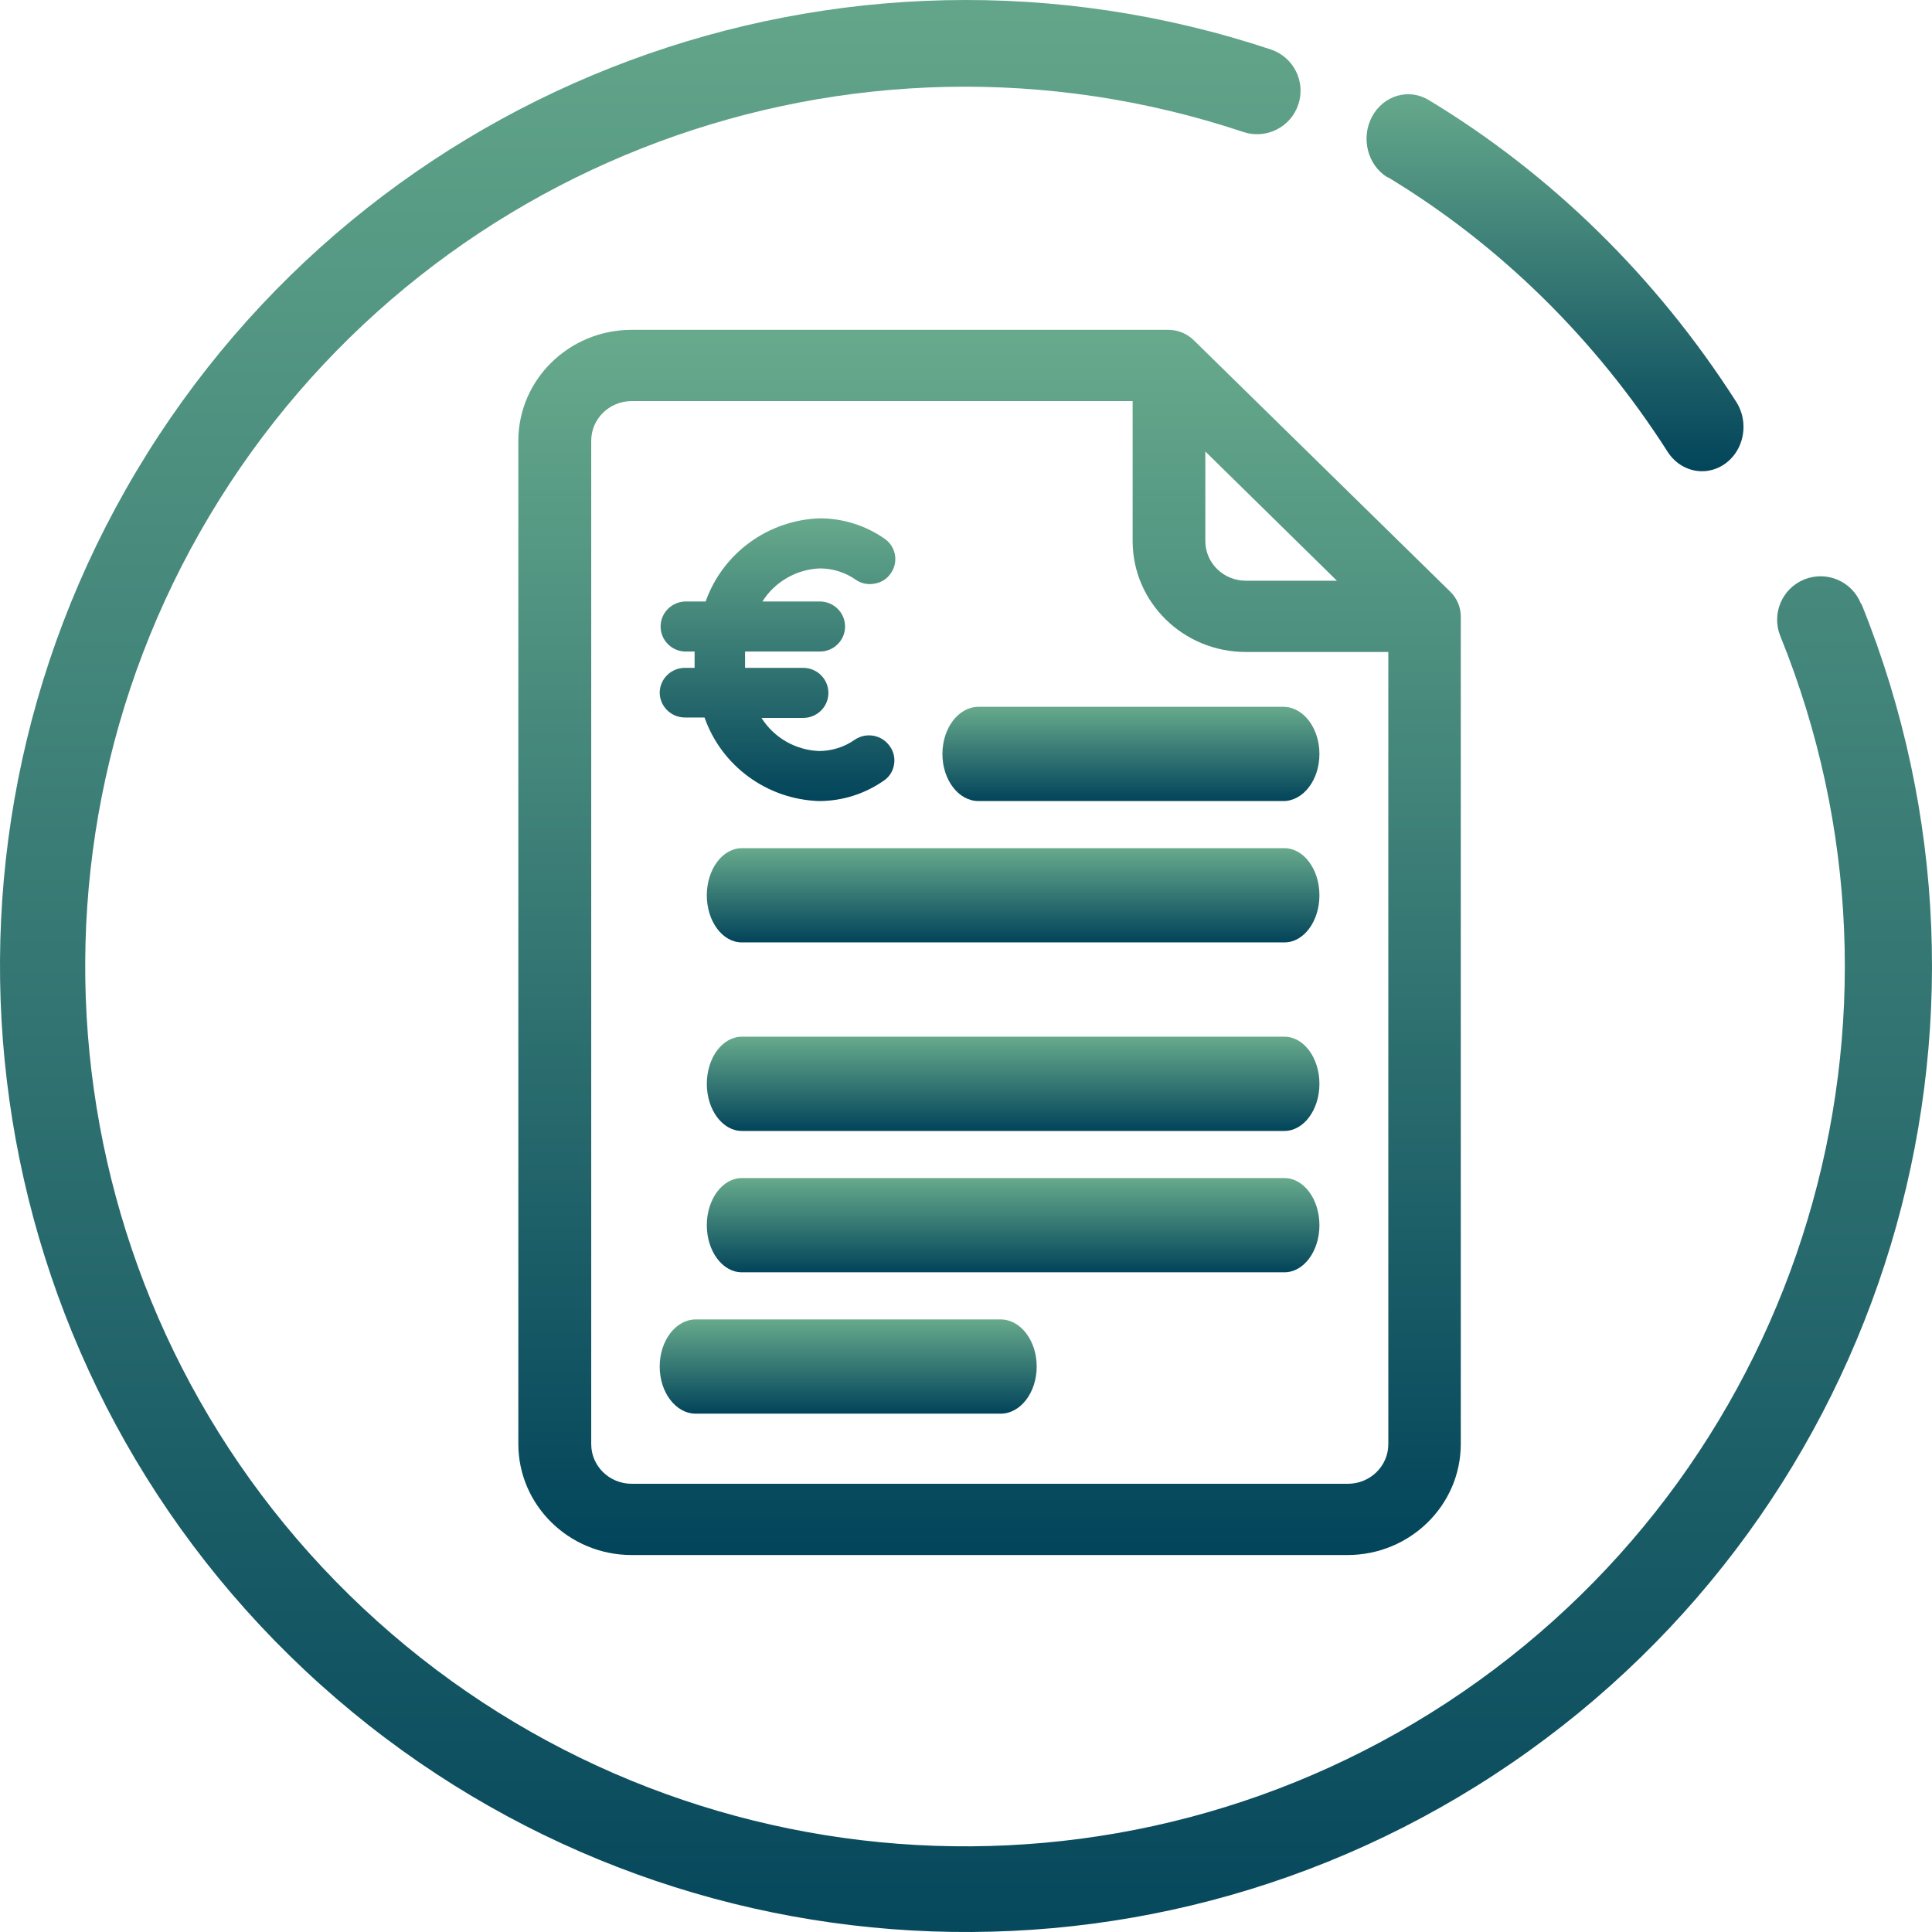
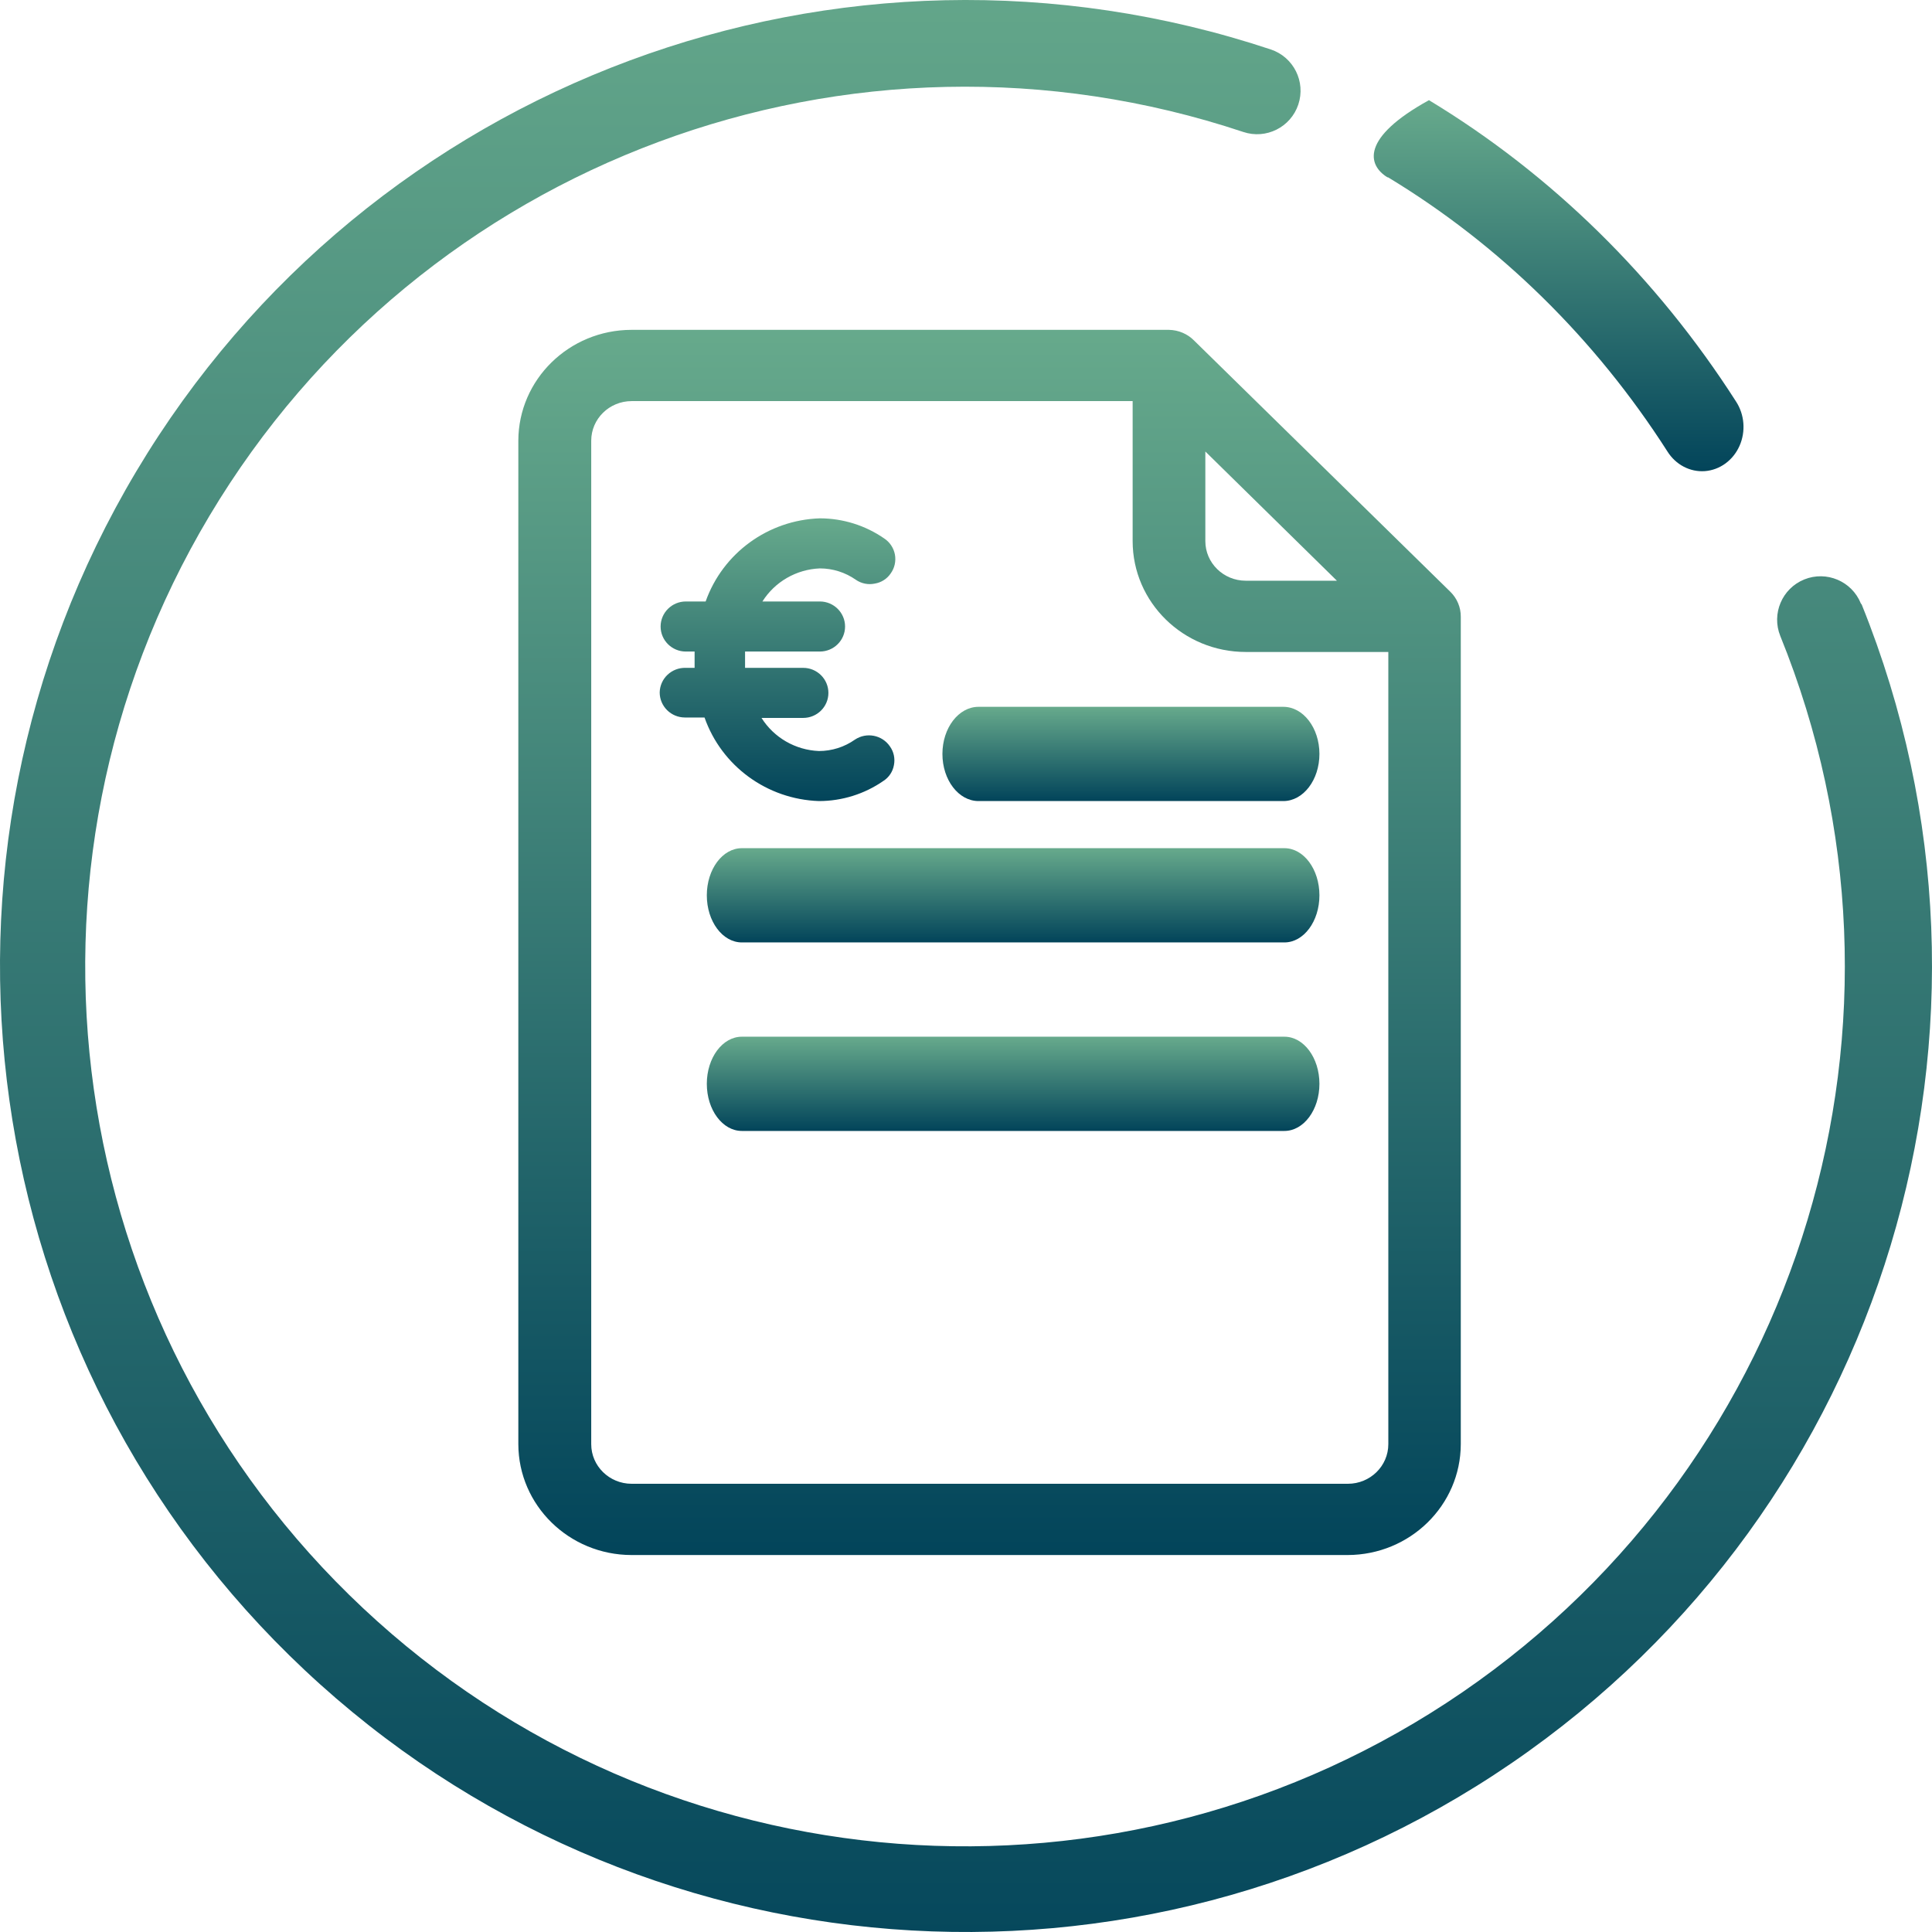
<svg xmlns="http://www.w3.org/2000/svg" width="59px" height="59px" viewBox="0 0 59 59" version="1.1">
  <title>2</title>
  <desc>Created with Sketch.</desc>
  <defs>
    <linearGradient x1="50%" y1="0%" x2="50%" y2="100%" id="linearGradient-1">
      <stop stop-color="#67AA8C" offset="0%" />
      <stop stop-color="#02445A" offset="100%" />
    </linearGradient>
    <linearGradient x1="50%" y1="0%" x2="50%" y2="100%" id="linearGradient-2">
      <stop stop-color="#67AA8C" offset="0%" />
      <stop stop-color="#02445A" offset="100%" />
    </linearGradient>
    <linearGradient x1="50%" y1="0%" x2="50%" y2="100%" id="linearGradient-3">
      <stop stop-color="#67AA8C" offset="0%" />
      <stop stop-color="#02445A" offset="100%" />
    </linearGradient>
    <linearGradient x1="50%" y1="0%" x2="50%" y2="100%" id="linearGradient-4">
      <stop stop-color="#67AA8C" offset="0%" />
      <stop stop-color="#02445A" offset="100%" />
    </linearGradient>
    <linearGradient x1="50%" y1="0%" x2="50%" y2="100%" id="linearGradient-5">
      <stop stop-color="#67AA8C" offset="0%" />
      <stop stop-color="#02445A" offset="100%" />
    </linearGradient>
  </defs>
  <g id="3-.-Solutions" stroke="none" stroke-width="1" fill="none" fill-rule="evenodd">
    <g id="Dyalog-Solution-V3-bis" transform="translate(-264, -1263)" fill-rule="nonzero">
      <g id="2" transform="translate(264, 1263)">
        <path d="M56.827,18.428 C56.552,17.749 55.779,17.421 55.1,17.695 C54.421,17.97 54.093,18.743 54.367,19.422 C59.109,31.117 55.072,44.536 44.665,51.674 C34.257,58.811 20.285,57.743 11.083,49.107 C1.882,40.471 -0.069,26.594 6.395,15.755 C12.86,4.917 25.996,0.038 37.968,4.03 C38.663,4.263 39.416,3.887 39.648,3.192 C39.881,2.496 39.505,1.744 38.81,1.511 C25.668,-2.86 11.255,2.499 4.162,14.395 C-2.93,26.291 -0.792,41.519 9.303,51.001 C19.397,60.484 34.729,61.667 46.158,53.845 C57.588,46.024 62.037,31.304 56.853,18.461 L56.827,18.428 Z" id="Path" fill="url(#linearGradient-1)" />
-         <path d="M42.389,5.415 C45.794,7.474 48.713,10.338 50.921,13.788 C51.175,14.193 51.613,14.422 52.068,14.387 C52.524,14.351 52.926,14.057 53.122,13.616 C53.317,13.176 53.276,12.657 53.013,12.258 C50.586,8.468 47.379,5.321 43.638,3.059 C43.029,2.685 42.251,2.909 41.901,3.56 C41.551,4.21 41.761,5.041 42.37,5.415 L42.389,5.415 Z" id="Path" fill="url(#linearGradient-1)" />
+         <path d="M42.389,5.415 C45.794,7.474 48.713,10.338 50.921,13.788 C51.175,14.193 51.613,14.422 52.068,14.387 C52.524,14.351 52.926,14.057 53.122,13.616 C53.317,13.176 53.276,12.657 53.013,12.258 C50.586,8.468 47.379,5.321 43.638,3.059 C41.551,4.21 41.761,5.041 42.37,5.415 L42.389,5.415 Z" id="Path" fill="url(#linearGradient-1)" />
        <path d="M20.146,21.146 C20.146,21.349 20.227,21.543 20.372,21.687 C20.516,21.83 20.712,21.911 20.917,21.911 L21.515,21.911 C22.037,23.396 23.425,24.41 25.009,24.463 C25.712,24.463 26.399,24.249 26.976,23.849 C27.147,23.74 27.264,23.564 27.299,23.365 C27.339,23.165 27.295,22.957 27.175,22.791 C26.937,22.444 26.461,22.352 26.109,22.586 C25.788,22.813 25.403,22.935 25.009,22.935 C24.292,22.906 23.636,22.528 23.255,21.924 L24.527,21.924 C24.953,21.924 25.298,21.582 25.298,21.16 C25.298,20.738 24.953,20.395 24.527,20.395 L22.753,20.395 C22.753,20.314 22.753,20.232 22.753,20.15 C22.753,20.068 22.753,19.979 22.753,19.897 L25.036,19.897 C25.462,19.897 25.807,19.555 25.807,19.133 C25.807,18.711 25.462,18.368 25.036,18.368 L23.283,18.368 C23.663,17.765 24.32,17.387 25.036,17.358 C25.431,17.358 25.815,17.48 26.137,17.706 C26.305,17.822 26.514,17.864 26.714,17.822 C26.914,17.789 27.091,17.676 27.203,17.508 C27.321,17.342 27.366,17.135 27.329,16.934 C27.291,16.734 27.174,16.557 27.003,16.444 C26.426,16.044 25.74,15.83 25.036,15.829 C23.458,15.881 22.073,16.89 21.549,18.368 L20.944,18.368 C20.519,18.368 20.174,18.711 20.174,19.133 C20.174,19.555 20.519,19.897 20.944,19.897 L21.212,19.897 C21.212,19.979 21.212,20.061 21.212,20.15 C21.212,20.238 21.212,20.314 21.212,20.395 L20.944,20.395 C20.737,20.388 20.537,20.464 20.386,20.605 C20.236,20.746 20.15,20.941 20.146,21.146 L20.146,21.146 Z" id="Path" fill="url(#linearGradient-2)" />
        <path d="M35.699,10.073 L19.283,10.073 C17.377,10.077 15.833,11.591 15.829,13.459 L15.829,44.102 C15.833,45.97 17.377,47.484 19.283,47.488 L41.156,47.488 C43.062,47.484 44.606,45.97 44.61,44.102 L44.61,18.835 C44.612,18.547 44.496,18.271 44.288,18.069 L36.474,10.408 C36.272,10.199 35.993,10.079 35.699,10.073 L35.699,10.073 Z M18.055,13.459 C18.055,12.791 18.608,12.249 19.29,12.249 L34.589,12.249 L34.589,16.524 C34.589,18.394 36.136,19.91 38.043,19.91 L42.397,19.91 L42.397,44.102 C42.397,44.77 41.844,45.312 41.162,45.312 L19.29,45.312 C18.608,45.312 18.055,44.77 18.055,44.102 L18.055,13.459 Z M36.809,16.524 L36.809,13.788 L40.827,17.734 L38.043,17.734 C37.362,17.734 36.809,17.192 36.809,16.524 L36.809,16.524 Z" id="Shape" fill="url(#linearGradient-3)" />
        <path d="M39.223,31.659 L22.655,31.659 C22.064,31.659 21.585,32.303 21.585,33.098 C21.585,33.892 22.064,34.537 22.655,34.537 L39.223,34.537 C39.814,34.537 40.293,33.892 40.293,33.098 C40.293,32.303 39.814,31.659 39.223,31.659 Z" id="Path" fill="url(#linearGradient-4)" />
        <path d="M39.223,25.902 L22.655,25.902 C22.064,25.902 21.585,26.547 21.585,27.341 C21.585,28.136 22.064,28.78 22.655,28.78 L39.223,28.78 C39.814,28.78 40.293,28.136 40.293,27.341 C40.293,26.547 39.814,25.902 39.223,25.902 Z" id="Path" fill="url(#linearGradient-4)" />
-         <path d="M39.223,35.976 L22.655,35.976 C22.064,35.976 21.585,36.62 21.585,37.415 C21.585,38.209 22.064,38.854 22.655,38.854 L39.223,38.854 C39.814,38.854 40.293,38.209 40.293,37.415 C40.293,36.62 39.814,35.976 39.223,35.976 Z" id="Path" fill="url(#linearGradient-4)" />
-         <path d="M30.557,40.293 L21.248,40.293 C20.64,40.293 20.146,40.937 20.146,41.732 C20.146,42.526 20.64,43.171 21.248,43.171 L30.557,43.171 C31.165,43.171 31.659,42.526 31.659,41.732 C31.659,40.937 31.165,40.293 30.557,40.293 Z" id="Path" fill="url(#linearGradient-5)" />
        <path d="M29.882,24.463 L39.191,24.463 C39.799,24.463 40.293,23.819 40.293,23.024 C40.293,22.23 39.799,21.585 39.191,21.585 L29.882,21.585 C29.274,21.585 28.78,22.23 28.78,23.024 C28.78,23.819 29.274,24.463 29.882,24.463 Z" id="Path" fill="url(#linearGradient-5)" />
      </g>
    </g>
  </g>
</svg>